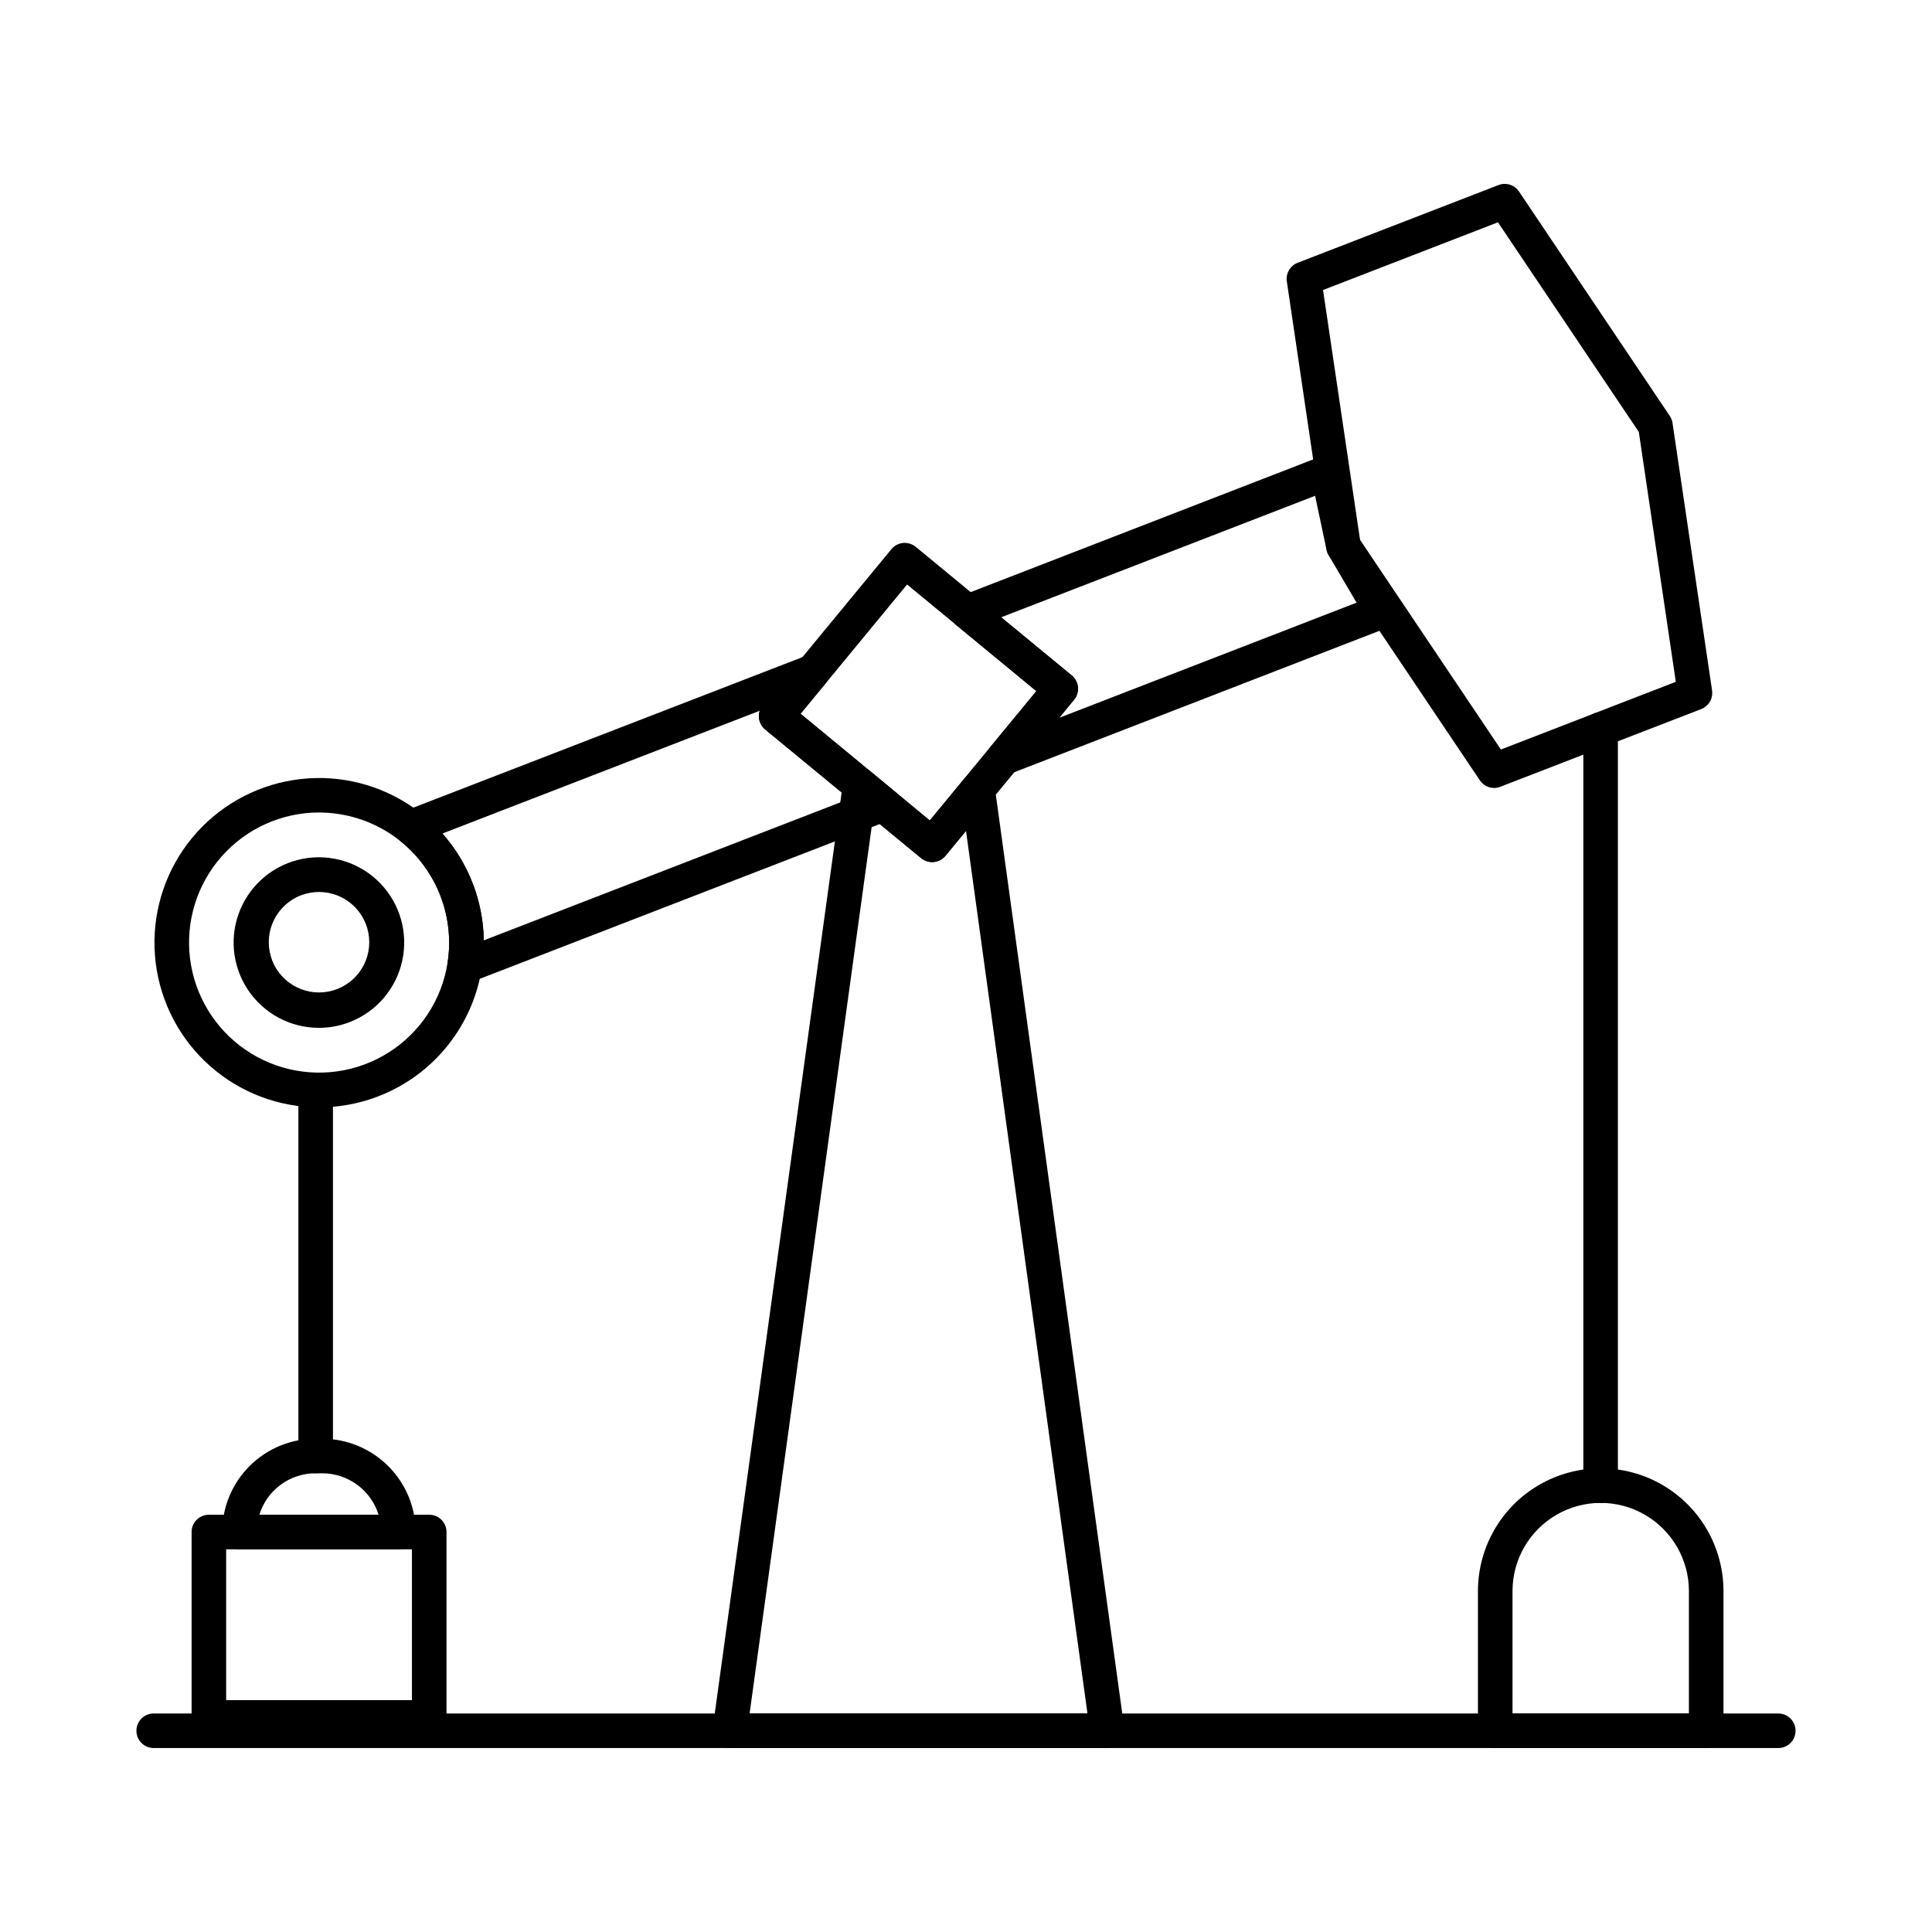
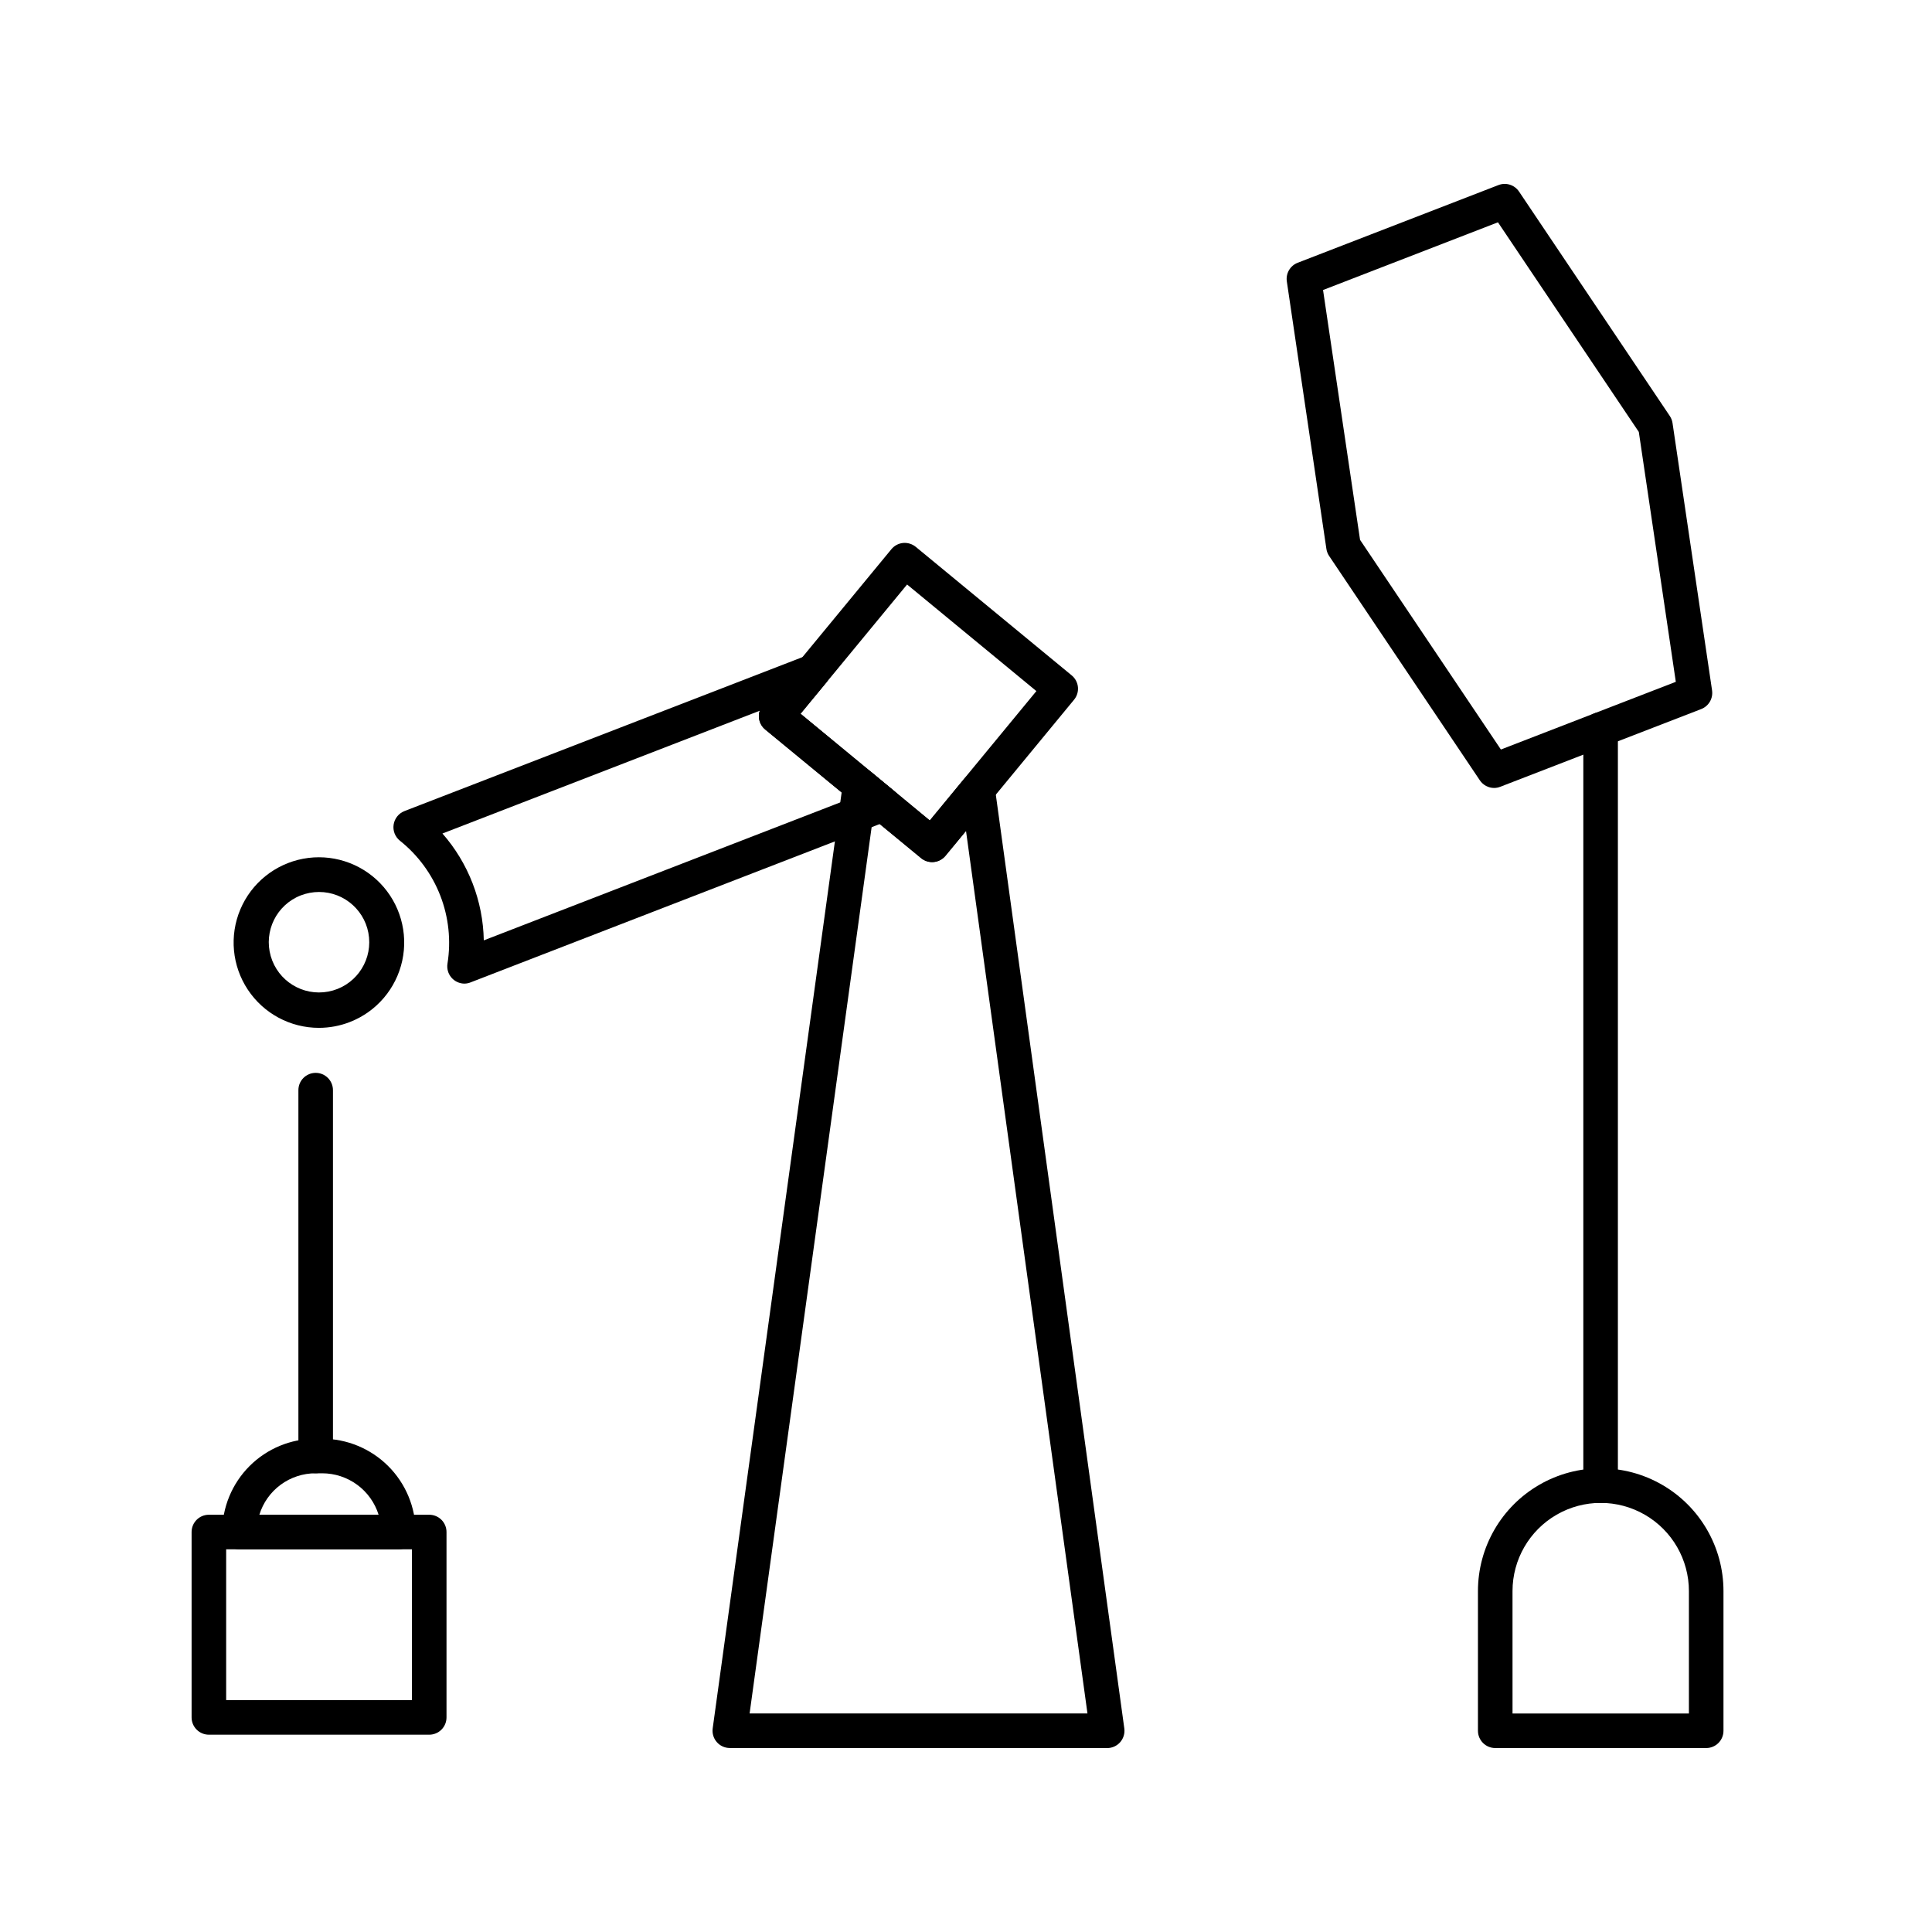
<svg xmlns="http://www.w3.org/2000/svg" fill="#000000" width="800px" height="800px" version="1.1" viewBox="144 144 512 512">
  <g>
    <path d="m437.43 607.24h-100.02c-1.324 0-2.582-0.57-3.449-1.566-0.871-0.996-1.27-2.32-1.09-3.633l34.523-250.59c0.234-1.648 1.344-3.039 2.898-3.637 1.551-0.594 3.309-0.301 4.582 0.77l15.527 12.883 9.16-11.117v0.004c1.156-1.402 3.035-1.988 4.781-1.492 1.75 0.496 3.039 1.98 3.289 3.781l34.324 249.42c0.176 1.309-0.223 2.633-1.09 3.629-0.871 0.996-2.129 1.566-3.449 1.566zm-94.777-9.16h89.535l-32.184-233.86-5.453 6.59c-0.77 0.938-1.883 1.531-3.094 1.648s-2.418-0.254-3.356-1.023l-12.793-10.535z" />
-     <path d="m615.26 607.25h-430.53c-2.531 0-4.578-2.051-4.578-4.578 0-2.531 2.047-4.582 4.578-4.582h430.53c2.531 0 4.582 2.051 4.582 4.582 0 2.527-2.051 4.578-4.582 4.578z" />
    <path d="m267.12 404.67c-1.348 0.004-2.633-0.59-3.504-1.617-0.875-1.031-1.25-2.394-1.023-3.727 0.965-6.047 0.309-12.246-1.902-17.957-2.215-5.715-5.902-10.738-10.691-14.559-1.289-1.02-1.93-2.652-1.684-4.277 0.246-1.625 1.344-2.996 2.875-3.59l106.58-41.223v0.004c1.938-0.742 4.129-0.09 5.348 1.586 1.215 1.676 1.156 3.961-0.148 5.574l-6.82 8.246 24.816 20.488v-0.004c1.242 1.039 1.844 2.66 1.578 4.262-0.266 1.598-1.355 2.941-2.871 3.523l-110.89 42.914h0.004c-0.527 0.223-1.09 0.34-1.66 0.355zm-5.871-39.781v-0.004c6.883 7.848 10.766 17.883 10.961 28.32l96.91-37.508-22.34-18.371h-0.004c-1.461-1.199-2.035-3.176-1.441-4.973z" />
-     <path d="m410.04 349.38c-1.773 0-3.387-1.023-4.141-2.629-0.754-1.602-0.52-3.496 0.609-4.863l12.141-14.734-21.211-17.469c-1.246-1.035-1.852-2.652-1.59-4.254 0.258-1.598 1.344-2.941 2.852-3.531l95.516-37.008c1.254-0.488 2.656-0.398 3.836 0.242 1.184 0.637 2.023 1.762 2.301 3.078l4.004 18.871 9.742 16.629c0.68 1.156 0.816 2.555 0.375 3.82-0.438 1.27-1.414 2.277-2.664 2.766l-100.11 38.773c-0.527 0.203-1.09 0.309-1.656 0.309zm-0.727-41.785 18.699 15.398c0.938 0.773 1.531 1.887 1.648 3.098 0.113 1.207-0.254 2.414-1.027 3.352l-3.906 4.773 78.777-30.5-7.422-12.625c-0.25-0.43-0.43-0.895-0.531-1.375l-3.039-14.324z" />
    <path d="m539.98 352.82c-1.527 0-2.957-0.762-3.809-2.031l-39.938-59.453c-0.383-0.566-0.629-1.211-0.727-1.887l-10.484-70.871c-0.312-2.117 0.879-4.168 2.875-4.941l53.172-20.578c2.008-0.797 4.297-0.082 5.496 1.715l39.941 59.453v0.004c0.383 0.562 0.629 1.207 0.73 1.879l10.48 70.859h-0.004c0.312 2.117-0.879 4.168-2.875 4.941l-53.207 20.578c-0.527 0.215-1.086 0.324-1.652 0.332zm-35.551-65.754 37.324 55.562 46.355-17.938-9.805-66.223-37.328-55.555-46.355 17.945z" />
-     <path d="m228.61 437.46c-10.645 0.008-20.93-3.875-28.91-10.922-7.984-7.043-13.117-16.766-14.43-27.328-1.316-10.566 1.277-21.246 7.289-30.035 6.012-8.785 15.031-15.07 25.355-17.672 10.324-2.602 21.242-1.336 30.699 3.551 9.461 4.891 16.805 13.07 20.652 22.996 5.195 13.418 3.441 28.535-4.684 40.41s-21.582 18.98-35.973 19zm-0.078-78.141c-9.875 0.008-19.273 4.254-25.805 11.66-6.535 7.406-9.582 17.258-8.363 27.059s6.582 18.609 14.73 24.188c8.148 5.582 18.301 7.398 27.879 4.992s17.664-8.809 22.203-17.578c4.543-8.77 5.106-19.066 1.547-28.277-2.519-6.488-6.941-12.066-12.684-16-5.746-3.934-12.543-6.039-19.508-6.039z" />
    <path d="m228.54 416.39c-7.582 0.008-14.66-3.781-18.852-10.098-4.195-6.312-4.945-14.309-1.996-21.293 2.945-6.984 9.199-12.023 16.648-13.426 7.449-1.398 15.102 1.027 20.387 6.465 5.281 5.434 7.484 13.156 5.871 20.562-1.613 7.406-6.832 13.512-13.898 16.254-2.602 1.012-5.367 1.531-8.16 1.535zm0-36.008c-1.66 0.004-3.305 0.316-4.852 0.914-6.398 2.508-9.84 9.473-7.941 16.078 1.898 6.606 8.512 10.68 15.266 9.406 6.754-1.277 11.426-7.484 10.785-14.328-0.641-6.84-6.387-12.07-13.258-12.07z" />
    <path d="m391.03 372.44c-1.059-0.004-2.086-0.371-2.906-1.047l-41.336-34.066h0.004c-0.941-0.77-1.535-1.887-1.652-3.094-0.117-1.211 0.25-2.422 1.023-3.359l34.07-41.336c0.773-0.938 1.883-1.527 3.094-1.648 1.211-0.109 2.414 0.262 3.356 1.031l41.332 34.066c0.938 0.773 1.531 1.887 1.648 3.098 0.113 1.207-0.254 2.414-1.027 3.352l-34.07 41.336c-0.871 1.055-2.168 1.668-3.535 1.668zm-34.879-39.27 34.254 28.246 28.246-34.27-34.262-28.246z" />
    <path d="m257.75 603.71h-58.398c-2.527 0-4.578-2.051-4.578-4.578v-49.133c0-2.527 2.051-4.578 4.578-4.578h58.398c1.215 0 2.379 0.48 3.238 1.34s1.34 2.023 1.34 3.238v49.133c0 1.215-0.48 2.379-1.34 3.238s-2.023 1.34-3.238 1.34zm-53.816-9.16h49.234v-39.969h-49.234z" />
    <path d="m249.61 554.59h-42.141c-2.527 0-4.578-2.051-4.578-4.582 0-6.559 2.606-12.848 7.242-17.488 4.641-4.637 10.93-7.242 17.492-7.242h1.734c6.566 0 12.863 2.602 17.512 7.238s7.269 10.93 7.289 17.492c0 2.519-2.035 4.566-4.551 4.582zm-36.875-9.16h31.602c-0.996-3.188-2.984-5.973-5.676-7.949-2.688-1.977-5.941-3.043-9.277-3.043h-1.738c-3.336-0.008-6.586 1.055-9.27 3.035-2.688 1.98-4.664 4.769-5.644 7.957z" />
    <path d="m596.16 607.25h-55.906c-2.531 0-4.582-2.051-4.582-4.578v-37.016c0-11.625 6.203-22.363 16.27-28.176 10.062-5.812 22.465-5.812 32.531 0s16.266 16.551 16.266 28.176v37.016c0 1.215-0.48 2.379-1.34 3.238s-2.023 1.34-3.238 1.34zm-51.324-9.16h46.742v-32.434c0-8.352-4.453-16.066-11.688-20.242-7.231-4.176-16.141-4.176-23.371 0-7.231 4.176-11.688 11.891-11.688 20.242z" />
    <path d="m568.18 542.32c-2.531 0-4.582-2.051-4.582-4.582v-200.43c0-2.527 2.051-4.578 4.582-4.578 2.527 0 4.578 2.051 4.578 4.578v200.43c0 1.215-0.48 2.379-1.34 3.238s-2.023 1.344-3.238 1.344z" />
    <path d="m227.66 534.42c-2.531 0-4.582-2.051-4.582-4.578v-96.941c0-2.531 2.051-4.582 4.582-4.582 2.527 0 4.578 2.051 4.578 4.582v96.941c0 1.215-0.48 2.379-1.34 3.238s-2.023 1.34-3.238 1.34z" />
  </g>
</svg>